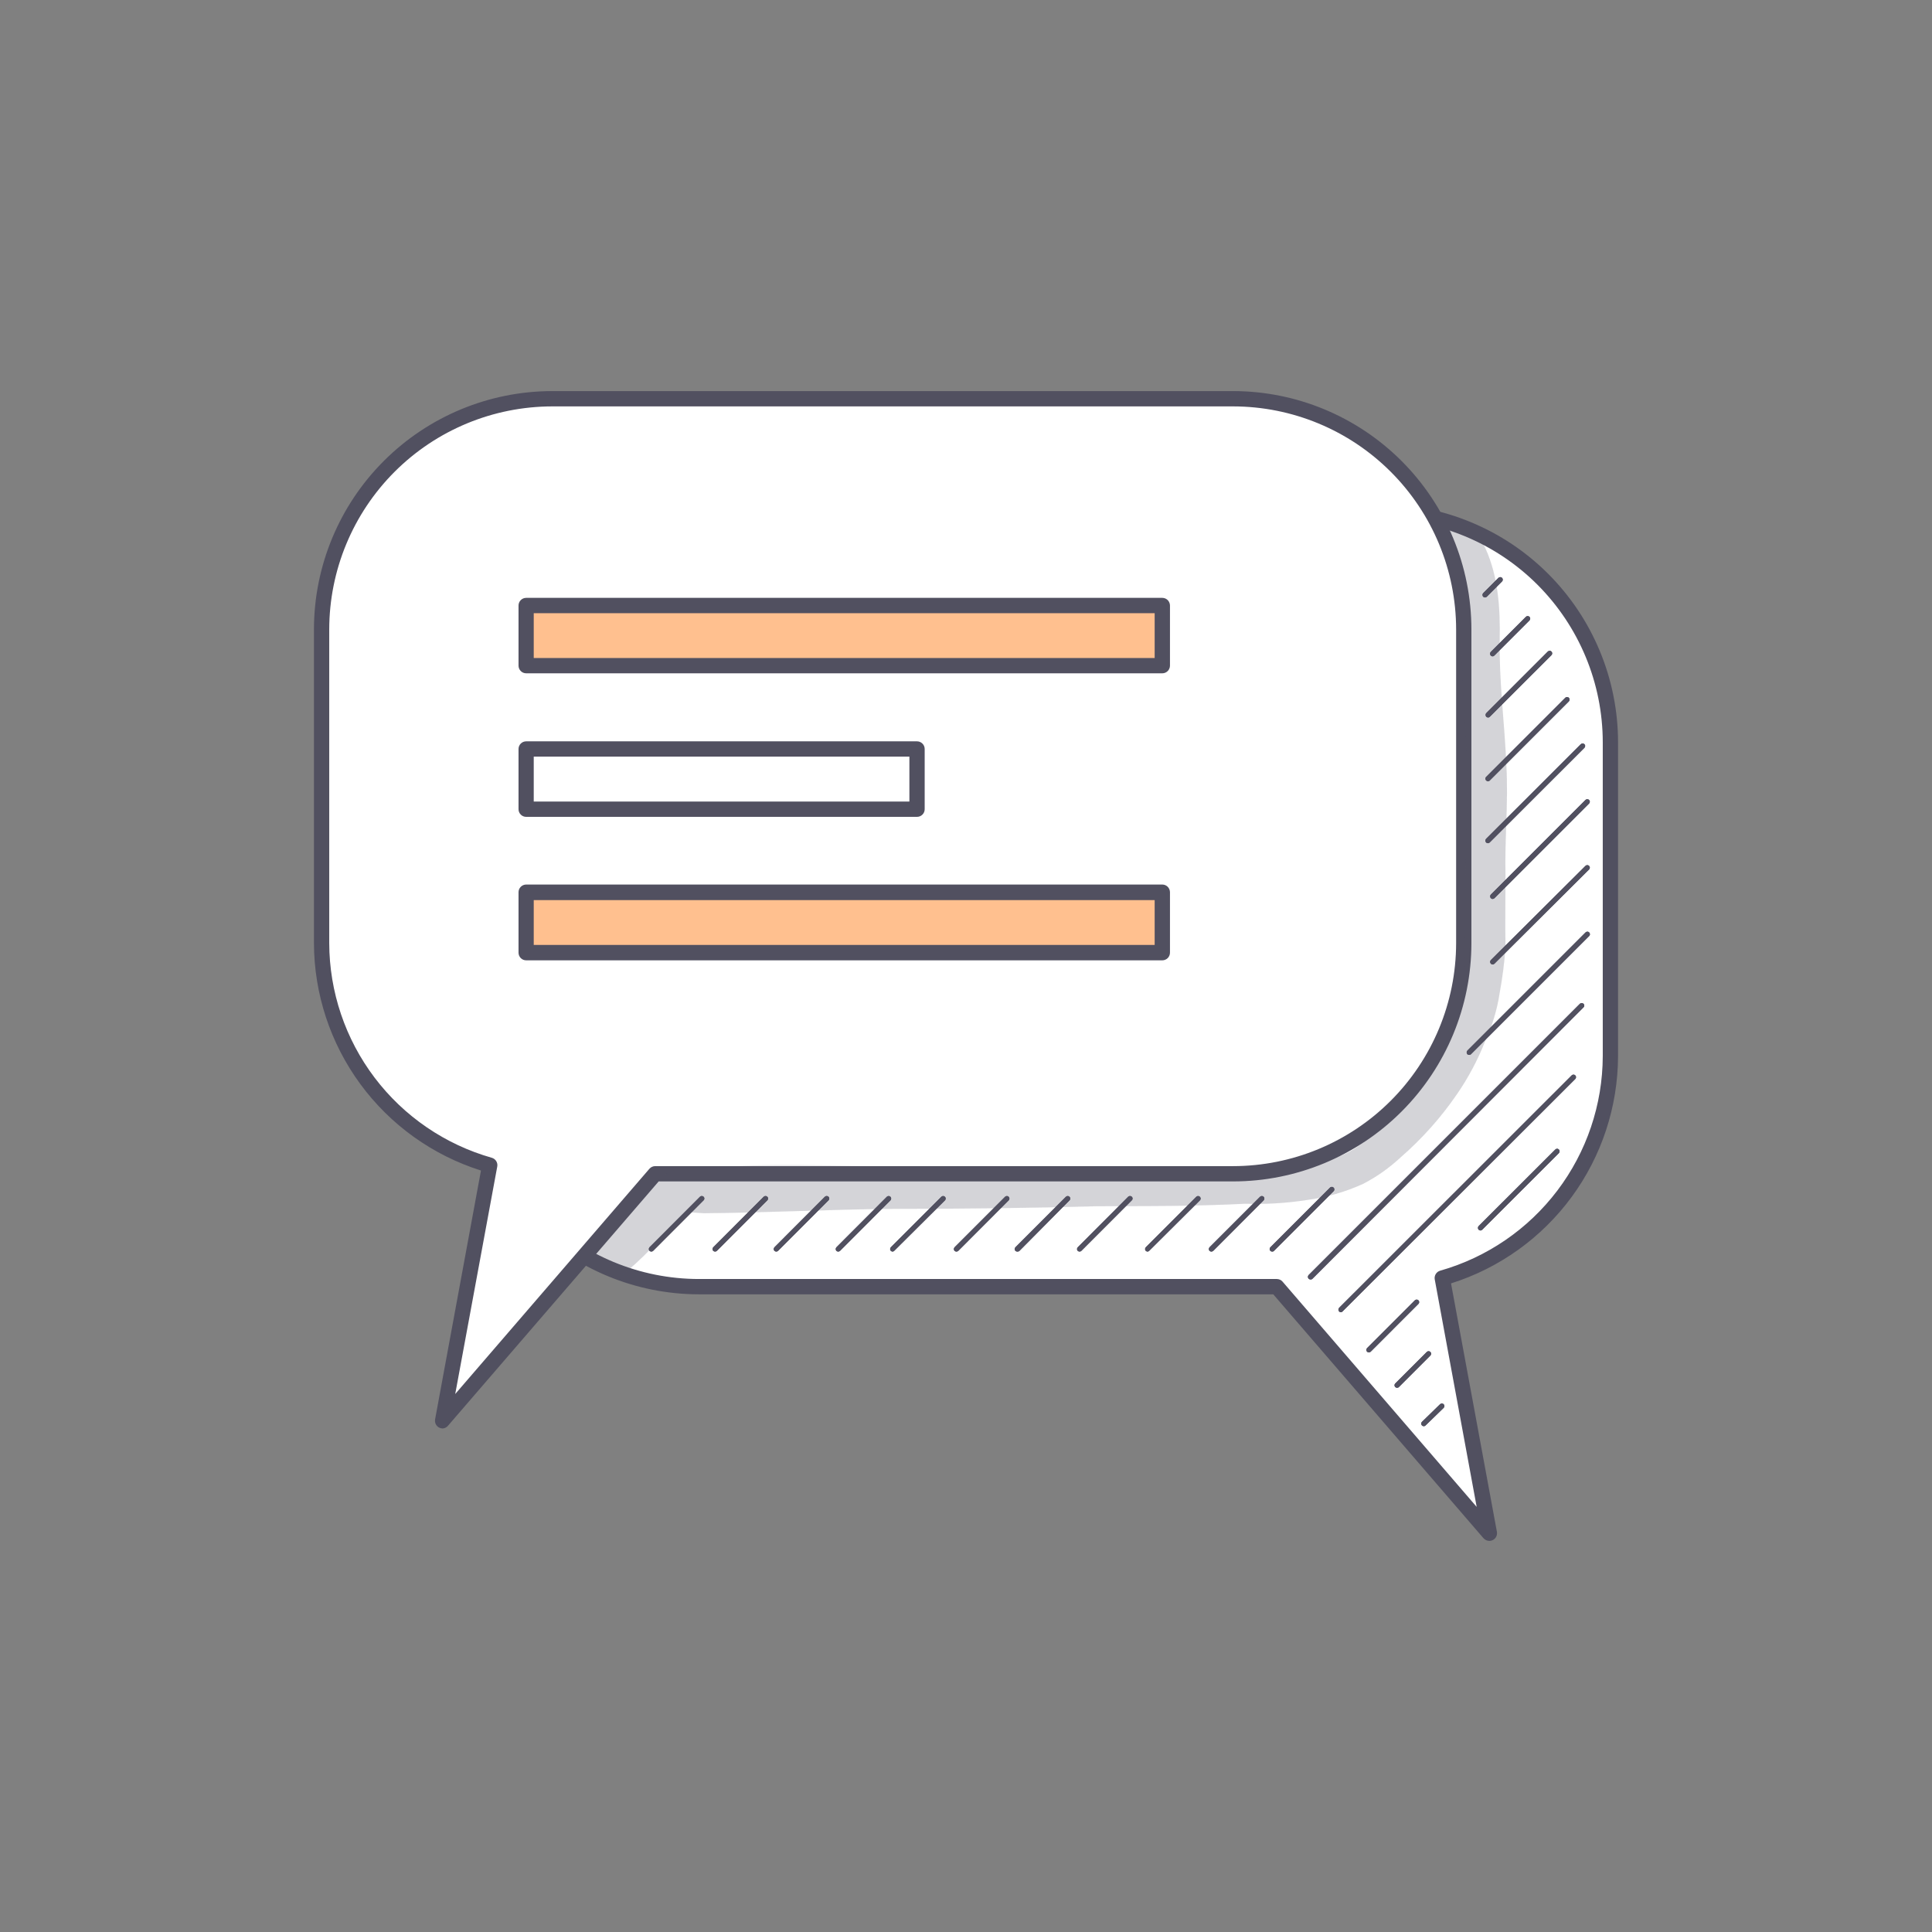
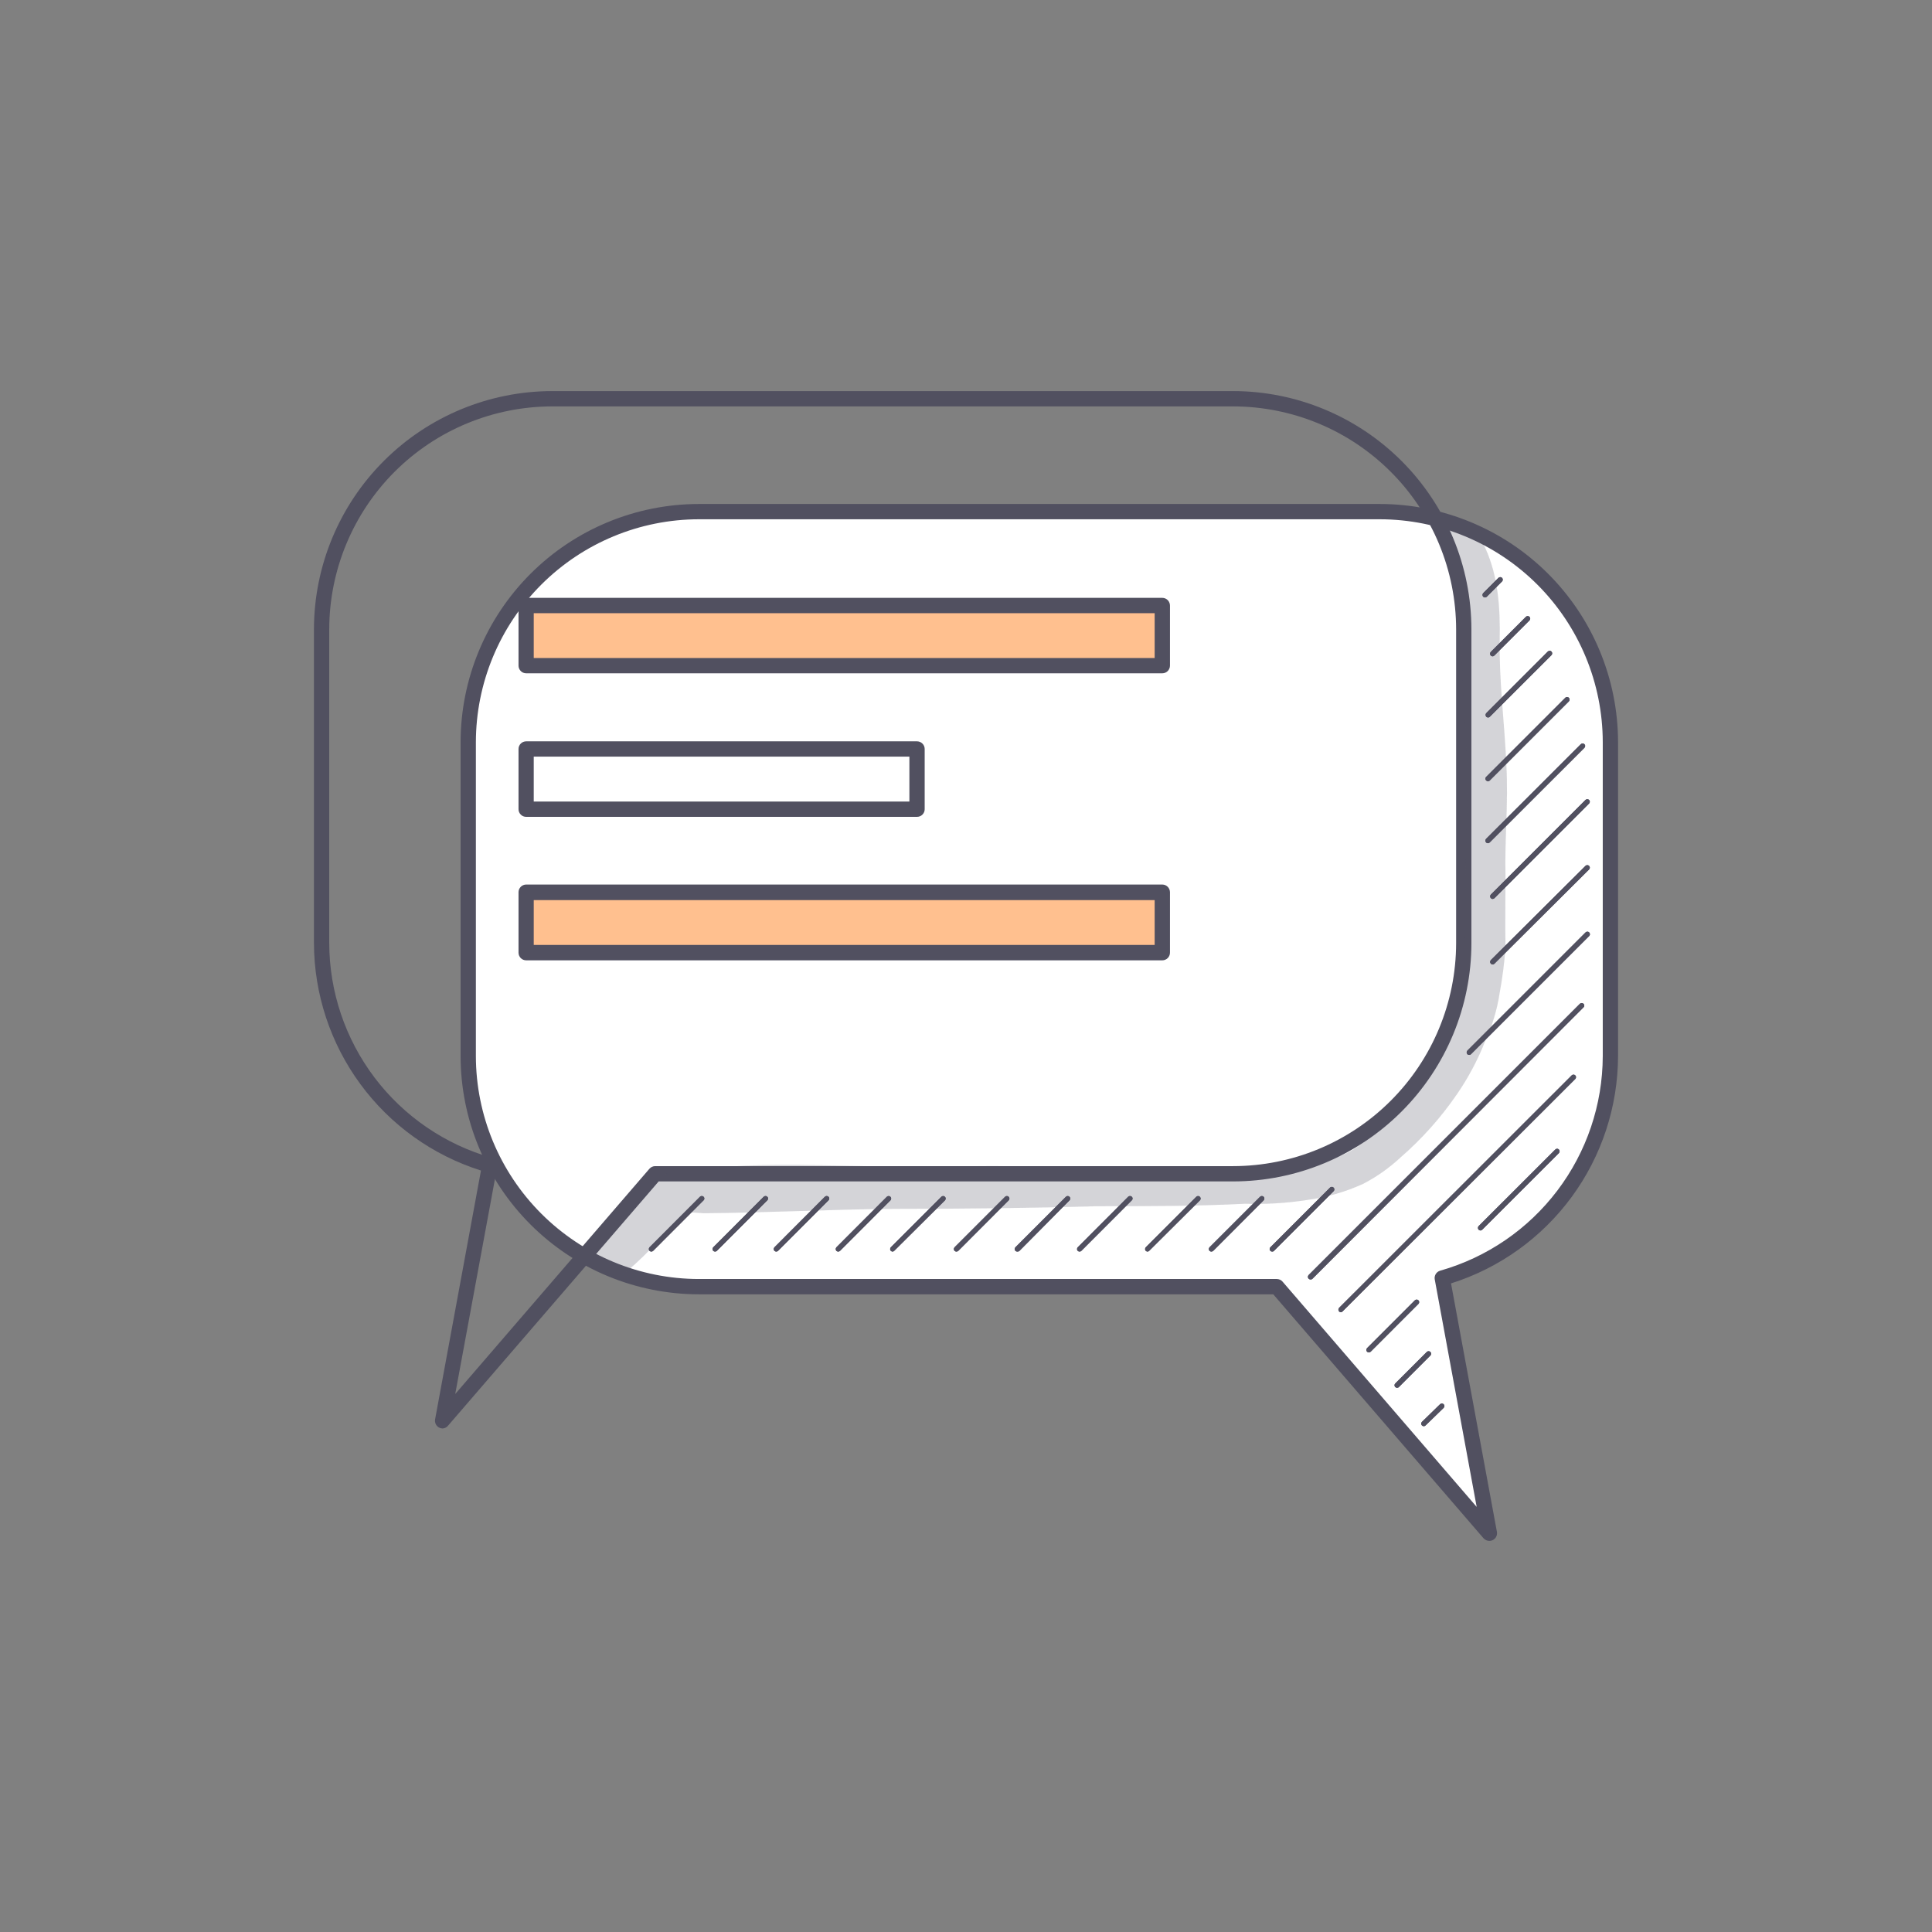
<svg xmlns="http://www.w3.org/2000/svg" width="80" height="80" viewBox="0 0 80 80" fill="none">
  <rect x="0" y="0" width="80" height="80" fill="#808080" stroke="none" />
  <g clip-path="url(#clip0_854_15186)">
    <path d="M28.937 21.185H57.135C59.667 21.186 62.095 22.192 63.886 23.983C65.676 25.773 66.682 28.201 66.683 30.733V43.729C66.683 45.81 66.003 47.835 64.746 49.494C63.49 51.153 61.726 52.356 59.723 52.921L61.671 63.478L52.868 53.285H28.937C27.683 53.285 26.44 53.038 25.281 52.558C24.122 52.077 23.07 51.373 22.183 50.486C21.296 49.598 20.593 48.545 20.113 47.386C19.634 46.226 19.388 44.984 19.389 43.729V30.733C19.389 28.201 20.395 25.772 22.185 23.982C23.976 22.191 26.405 21.185 28.937 21.185Z" fill="white" />
    <path d="M61.671 63.806C61.625 63.805 61.581 63.795 61.539 63.776C61.498 63.757 61.461 63.73 61.43 63.697L52.723 53.595H28.937C26.322 53.592 23.814 52.552 21.965 50.702C20.115 48.853 19.075 46.345 19.072 43.73V30.734C19.075 28.118 20.115 25.611 21.965 23.761C23.814 21.912 26.322 20.872 28.937 20.869H57.135C59.75 20.872 62.258 21.912 64.107 23.761C65.957 25.611 66.997 28.118 67 30.734V43.73C66.994 45.829 66.321 47.873 65.078 49.565C63.835 51.257 62.086 52.51 60.084 53.143L61.984 63.431C61.996 63.499 61.986 63.57 61.954 63.632C61.923 63.693 61.872 63.743 61.809 63.773C61.766 63.795 61.719 63.806 61.671 63.806ZM28.937 21.502C26.49 21.505 24.143 22.479 22.413 24.209C20.682 25.94 19.708 28.286 19.705 30.734V43.73C19.708 46.177 20.682 48.524 22.413 50.254C24.143 51.985 26.49 52.959 28.937 52.961H52.868C52.914 52.961 52.959 52.971 53.001 52.989C53.042 53.008 53.079 53.036 53.109 53.071L61.146 62.397L59.41 52.98C59.395 52.902 59.41 52.821 59.452 52.754C59.494 52.686 59.559 52.637 59.636 52.616C61.57 52.066 63.273 50.901 64.487 49.298C65.701 47.695 66.361 45.741 66.367 43.73V30.734C66.364 28.286 65.39 25.94 63.66 24.209C61.929 22.479 59.582 21.505 57.135 21.502H28.937Z" fill="#515060" />
    <path d="M26.971 51.825C26.943 51.825 26.916 51.815 26.895 51.796C26.876 51.776 26.866 51.749 26.866 51.722C26.866 51.694 26.876 51.667 26.895 51.647L28.985 49.554C29.005 49.535 29.031 49.524 29.059 49.524C29.087 49.524 29.113 49.535 29.134 49.554C29.144 49.563 29.152 49.575 29.158 49.588C29.163 49.601 29.166 49.614 29.166 49.629C29.166 49.642 29.163 49.656 29.158 49.669C29.152 49.682 29.144 49.694 29.134 49.703L27.044 51.796C27.024 51.815 26.998 51.825 26.971 51.825Z" fill="#515060" />
    <path d="M29.611 51.825C29.582 51.825 29.555 51.815 29.534 51.796C29.515 51.776 29.505 51.749 29.505 51.722C29.505 51.694 29.515 51.667 29.534 51.647L31.624 49.554C31.644 49.535 31.671 49.524 31.698 49.524C31.726 49.524 31.753 49.535 31.773 49.554C31.783 49.563 31.791 49.575 31.797 49.588C31.802 49.601 31.805 49.614 31.805 49.629C31.805 49.642 31.802 49.656 31.797 49.669C31.791 49.682 31.783 49.694 31.773 49.703L29.683 51.796C29.663 51.815 29.638 51.825 29.611 51.825Z" fill="#515060" />
    <path d="M32.144 51.825C32.116 51.825 32.089 51.815 32.068 51.796C32.049 51.776 32.038 51.749 32.038 51.722C32.038 51.694 32.049 51.667 32.068 51.647L34.157 49.554C34.178 49.535 34.204 49.524 34.232 49.524C34.26 49.524 34.286 49.535 34.307 49.554C34.317 49.563 34.325 49.575 34.331 49.588C34.336 49.601 34.339 49.614 34.339 49.629C34.339 49.642 34.336 49.656 34.331 49.669C34.325 49.682 34.317 49.694 34.307 49.703L32.217 51.796C32.197 51.815 32.171 51.825 32.144 51.825Z" fill="#515060" />
    <path d="M34.707 51.826C34.68 51.825 34.654 51.814 34.634 51.796C34.615 51.776 34.605 51.749 34.605 51.722C34.605 51.694 34.615 51.667 34.634 51.647L36.724 49.554C36.744 49.535 36.77 49.525 36.798 49.525C36.825 49.525 36.852 49.536 36.871 49.556C36.891 49.575 36.902 49.602 36.902 49.629C36.902 49.657 36.892 49.683 36.873 49.703L34.783 51.796C34.762 51.815 34.735 51.825 34.707 51.826Z" fill="#515060" />
    <path d="M36.964 51.826C36.936 51.825 36.909 51.815 36.888 51.796C36.869 51.776 36.858 51.749 36.858 51.722C36.858 51.694 36.869 51.667 36.888 51.647L38.981 49.554C39.001 49.535 39.027 49.525 39.055 49.525C39.082 49.525 39.109 49.536 39.128 49.556C39.148 49.575 39.159 49.602 39.159 49.629C39.16 49.657 39.149 49.683 39.13 49.703L37.026 51.796C37.008 51.812 36.987 51.822 36.964 51.826Z" fill="#515060" />
    <path d="M39.603 51.826C39.575 51.825 39.548 51.815 39.527 51.796C39.508 51.776 39.497 51.749 39.497 51.722C39.497 51.694 39.508 51.667 39.527 51.647L41.62 49.554C41.64 49.535 41.666 49.525 41.694 49.525C41.722 49.525 41.748 49.536 41.767 49.556C41.787 49.575 41.798 49.602 41.798 49.629C41.799 49.657 41.788 49.683 41.769 49.703L39.68 51.796C39.658 51.815 39.631 51.825 39.603 51.826Z" fill="#515060" />
    <path d="M42.122 51.826C42.094 51.825 42.067 51.815 42.046 51.796C42.027 51.776 42.016 51.749 42.016 51.722C42.016 51.694 42.027 51.667 42.046 51.647L44.139 49.554C44.159 49.535 44.185 49.525 44.213 49.525C44.241 49.525 44.267 49.536 44.286 49.556C44.306 49.575 44.317 49.602 44.317 49.629C44.318 49.657 44.307 49.683 44.288 49.703L42.213 51.796C42.201 51.807 42.186 51.815 42.171 51.82C42.155 51.825 42.139 51.827 42.122 51.826Z" fill="#515060" />
    <path d="M44.703 51.825C44.675 51.825 44.648 51.815 44.627 51.796C44.608 51.776 44.597 51.749 44.597 51.722C44.597 51.694 44.608 51.667 44.627 51.647L46.716 49.554C46.737 49.535 46.763 49.524 46.791 49.524C46.819 49.524 46.845 49.535 46.866 49.554C46.876 49.563 46.884 49.575 46.89 49.588C46.895 49.601 46.898 49.614 46.898 49.629C46.898 49.642 46.895 49.656 46.89 49.669C46.884 49.682 46.876 49.694 46.866 49.703L44.776 51.796C44.756 51.815 44.73 51.825 44.703 51.825Z" fill="#515060" />
    <path d="M47.521 51.826C47.493 51.825 47.466 51.815 47.444 51.796C47.425 51.776 47.415 51.749 47.415 51.722C47.415 51.694 47.425 51.667 47.444 51.647L49.537 49.554C49.557 49.535 49.584 49.525 49.611 49.525C49.639 49.525 49.665 49.536 49.685 49.556C49.704 49.575 49.715 49.602 49.716 49.629C49.716 49.657 49.706 49.683 49.687 49.703L47.583 51.796C47.565 51.812 47.544 51.822 47.521 51.826Z" fill="#515060" />
    <path d="M50.16 51.826C50.132 51.825 50.105 51.815 50.084 51.796C50.065 51.776 50.054 51.749 50.054 51.722C50.054 51.694 50.065 51.667 50.084 51.647L52.177 49.554C52.197 49.535 52.223 49.525 52.251 49.525C52.279 49.525 52.305 49.536 52.324 49.556C52.344 49.575 52.355 49.602 52.355 49.629C52.355 49.657 52.345 49.683 52.326 49.703L50.237 51.796C50.215 51.815 50.188 51.825 50.16 51.826Z" fill="#515060" />
    <path d="M52.679 51.825C52.665 51.826 52.651 51.824 52.638 51.819C52.625 51.814 52.613 51.806 52.603 51.796C52.584 51.776 52.573 51.749 52.573 51.722C52.573 51.694 52.584 51.667 52.603 51.647L55.067 49.183C55.076 49.172 55.087 49.163 55.1 49.157C55.112 49.151 55.126 49.147 55.14 49.146C55.153 49.145 55.167 49.147 55.181 49.151C55.194 49.156 55.206 49.163 55.216 49.172C55.227 49.181 55.236 49.192 55.242 49.204C55.248 49.217 55.252 49.23 55.253 49.244C55.254 49.258 55.252 49.272 55.248 49.285C55.243 49.298 55.236 49.31 55.227 49.321L52.763 51.785C52.753 51.798 52.741 51.809 52.726 51.816C52.711 51.823 52.695 51.826 52.679 51.825Z" fill="#515060" />
    <path d="M60.837 43.682C60.809 43.682 60.782 43.672 60.76 43.653C60.742 43.633 60.731 43.606 60.731 43.578C60.731 43.551 60.742 43.524 60.76 43.504L65.653 38.611C65.663 38.601 65.674 38.593 65.687 38.587C65.7 38.582 65.714 38.579 65.728 38.579C65.742 38.578 65.756 38.581 65.769 38.586C65.782 38.592 65.794 38.6 65.804 38.609C65.814 38.62 65.822 38.631 65.827 38.644C65.832 38.657 65.835 38.671 65.835 38.685C65.835 38.7 65.832 38.714 65.826 38.726C65.821 38.739 65.812 38.751 65.802 38.761L60.91 43.653C60.89 43.672 60.864 43.682 60.837 43.682Z" fill="#515060" />
    <path d="M61.809 39.936C61.795 39.936 61.781 39.933 61.767 39.928C61.754 39.922 61.742 39.914 61.733 39.904C61.714 39.883 61.703 39.857 61.703 39.829C61.703 39.801 61.714 39.775 61.733 39.754L65.653 35.852C65.673 35.833 65.7 35.822 65.727 35.823C65.755 35.823 65.781 35.834 65.801 35.854C65.82 35.873 65.831 35.9 65.832 35.927C65.832 35.955 65.821 35.981 65.802 36.001L61.882 39.904C61.873 39.914 61.861 39.922 61.849 39.927C61.836 39.933 61.823 39.936 61.809 39.936Z" fill="#515060" />
    <path d="M61.809 37.224C61.795 37.224 61.781 37.222 61.767 37.216C61.754 37.21 61.742 37.202 61.733 37.192C61.714 37.172 61.703 37.145 61.703 37.117C61.703 37.089 61.714 37.063 61.733 37.042L65.653 33.122C65.673 33.103 65.7 33.092 65.727 33.093C65.755 33.093 65.781 33.104 65.801 33.124C65.82 33.143 65.831 33.169 65.832 33.197C65.832 33.225 65.821 33.251 65.802 33.271L61.882 37.192C61.873 37.202 61.861 37.21 61.849 37.215C61.836 37.221 61.823 37.224 61.809 37.224Z" fill="#515060" />
    <path d="M61.612 34.916C61.598 34.916 61.584 34.913 61.571 34.908C61.557 34.902 61.546 34.894 61.536 34.884C61.517 34.863 61.506 34.837 61.506 34.809C61.506 34.781 61.517 34.755 61.536 34.734L65.456 30.817C65.466 30.807 65.478 30.799 65.491 30.794C65.504 30.788 65.517 30.785 65.532 30.785C65.546 30.785 65.56 30.787 65.573 30.793C65.586 30.798 65.597 30.806 65.608 30.816C65.618 30.826 65.625 30.837 65.631 30.85C65.636 30.863 65.639 30.877 65.638 30.892C65.638 30.906 65.635 30.919 65.63 30.932C65.624 30.945 65.616 30.957 65.606 30.967L61.685 34.884C61.676 34.894 61.665 34.902 61.652 34.908C61.64 34.913 61.626 34.916 61.612 34.916Z" fill="#515060" />
    <path d="M61.612 32.35C61.599 32.35 61.585 32.347 61.572 32.341C61.56 32.335 61.549 32.327 61.54 32.317C61.529 32.307 61.521 32.296 61.516 32.283C61.51 32.27 61.507 32.256 61.507 32.242C61.507 32.228 61.51 32.215 61.516 32.202C61.521 32.189 61.529 32.177 61.54 32.168L64.816 28.891C64.836 28.872 64.862 28.862 64.89 28.862C64.918 28.863 64.944 28.874 64.963 28.893C64.983 28.913 64.994 28.939 64.994 28.967C64.995 28.994 64.984 29.021 64.965 29.041L61.689 32.317C61.679 32.327 61.667 32.336 61.654 32.341C61.641 32.347 61.627 32.35 61.612 32.35Z" fill="#515060" />
    <path d="M61.62 29.711C61.605 29.711 61.591 29.708 61.578 29.702C61.565 29.697 61.553 29.688 61.543 29.678C61.524 29.658 61.514 29.631 61.514 29.603C61.514 29.576 61.524 29.549 61.543 29.529L64.091 26.98C64.101 26.97 64.113 26.962 64.126 26.956C64.138 26.951 64.152 26.948 64.166 26.948C64.181 26.948 64.195 26.95 64.208 26.956C64.221 26.961 64.233 26.969 64.242 26.979C64.252 26.989 64.26 27 64.266 27.014C64.271 27.027 64.273 27.041 64.273 27.055C64.273 27.069 64.27 27.083 64.265 27.096C64.259 27.108 64.251 27.12 64.241 27.13L61.692 29.678C61.683 29.688 61.672 29.696 61.66 29.702C61.647 29.708 61.633 29.711 61.62 29.711Z" fill="#515060" />
    <path d="M61.805 27.177C61.791 27.177 61.777 27.174 61.764 27.169C61.751 27.163 61.739 27.155 61.729 27.144C61.71 27.124 61.7 27.097 61.7 27.07C61.7 27.042 61.71 27.015 61.729 26.995L63.185 25.539C63.205 25.52 63.232 25.509 63.259 25.51C63.287 25.51 63.313 25.521 63.333 25.541C63.352 25.56 63.363 25.587 63.363 25.614C63.364 25.642 63.353 25.668 63.334 25.688L61.878 27.144C61.869 27.154 61.858 27.162 61.845 27.168C61.833 27.174 61.819 27.177 61.805 27.177Z" fill="#515060" />
    <path d="M61.489 24.738C61.475 24.738 61.462 24.736 61.449 24.731C61.437 24.726 61.425 24.718 61.416 24.709C61.397 24.689 61.386 24.662 61.386 24.634C61.386 24.606 61.397 24.58 61.416 24.559L62.049 23.926C62.069 23.907 62.096 23.897 62.123 23.897C62.151 23.897 62.177 23.908 62.197 23.928C62.216 23.947 62.227 23.974 62.227 24.001C62.228 24.029 62.217 24.055 62.198 24.075L61.565 24.709C61.555 24.719 61.543 24.726 61.53 24.731C61.517 24.736 61.503 24.739 61.489 24.738Z" fill="#515060" />
    <path d="M54.263 52.98C54.248 52.98 54.234 52.977 54.221 52.971C54.208 52.965 54.196 52.957 54.186 52.947C54.167 52.927 54.157 52.9 54.157 52.872C54.157 52.844 54.167 52.818 54.186 52.798L65.42 41.564C65.44 41.545 65.467 41.534 65.495 41.534C65.522 41.534 65.549 41.545 65.569 41.564C65.58 41.573 65.588 41.585 65.593 41.598C65.599 41.61 65.602 41.624 65.602 41.638C65.602 41.652 65.599 41.666 65.593 41.679C65.588 41.692 65.58 41.703 65.569 41.713L54.336 52.961C54.315 52.977 54.288 52.983 54.263 52.98Z" fill="#515060" />
    <path d="M55.526 54.337C55.511 54.337 55.497 54.334 55.484 54.329C55.471 54.323 55.459 54.315 55.449 54.304C55.431 54.284 55.42 54.258 55.42 54.23C55.42 54.202 55.431 54.175 55.449 54.155L65.082 44.527C65.102 44.508 65.128 44.497 65.156 44.498C65.183 44.498 65.21 44.509 65.229 44.529C65.249 44.548 65.26 44.574 65.26 44.602C65.26 44.629 65.25 44.656 65.231 44.676L55.591 54.304C55.575 54.323 55.551 54.335 55.526 54.337Z" fill="#515060" />
    <path d="M61.303 50.952C61.289 50.952 61.275 50.949 61.261 50.943C61.248 50.937 61.236 50.929 61.227 50.919C61.208 50.899 61.197 50.872 61.197 50.844C61.197 50.816 61.208 50.79 61.227 50.77L64.401 47.599C64.41 47.589 64.422 47.581 64.435 47.575C64.448 47.569 64.461 47.566 64.475 47.566C64.49 47.566 64.503 47.569 64.516 47.575C64.529 47.581 64.54 47.589 64.55 47.599C64.569 47.619 64.58 47.646 64.58 47.673C64.58 47.701 64.569 47.728 64.55 47.748L61.376 50.919C61.367 50.929 61.355 50.937 61.343 50.943C61.33 50.949 61.317 50.952 61.303 50.952Z" fill="#515060" />
    <path d="M56.683 56.001C56.655 56.001 56.628 55.99 56.607 55.972C56.588 55.951 56.577 55.925 56.577 55.897C56.577 55.869 56.588 55.843 56.607 55.822L58.587 53.842C58.607 53.823 58.634 53.813 58.661 53.813C58.689 53.813 58.715 53.824 58.735 53.844C58.754 53.863 58.765 53.89 58.766 53.917C58.766 53.945 58.755 53.971 58.736 53.991L56.756 55.972C56.736 55.99 56.71 56 56.683 56.001Z" fill="#515060" />
    <path d="M57.848 57.464C57.835 57.465 57.821 57.462 57.809 57.457C57.796 57.452 57.785 57.445 57.775 57.435C57.765 57.425 57.757 57.414 57.751 57.401C57.746 57.388 57.743 57.374 57.743 57.36C57.743 57.346 57.746 57.333 57.751 57.32C57.757 57.307 57.765 57.295 57.775 57.286L59.082 55.979C59.102 55.96 59.129 55.949 59.156 55.95C59.184 55.95 59.21 55.961 59.23 55.981C59.249 56 59.26 56.026 59.261 56.054C59.261 56.081 59.251 56.108 59.231 56.128L57.925 57.435C57.915 57.445 57.903 57.453 57.889 57.458C57.876 57.462 57.862 57.465 57.848 57.464Z" fill="#515060" />
    <path d="M58.955 59.055C58.934 59.055 58.914 59.049 58.897 59.038C58.88 59.026 58.866 59.01 58.858 58.991C58.85 58.972 58.847 58.951 58.851 58.931C58.855 58.91 58.864 58.892 58.879 58.877L59.628 58.148C59.638 58.138 59.65 58.13 59.663 58.124C59.676 58.119 59.69 58.116 59.703 58.116C59.718 58.116 59.732 58.118 59.745 58.123C59.758 58.129 59.77 58.137 59.779 58.147C59.789 58.157 59.797 58.168 59.803 58.181C59.808 58.194 59.811 58.209 59.81 58.223C59.81 58.237 59.807 58.251 59.802 58.264C59.796 58.276 59.788 58.288 59.778 58.298L59.028 59.026C59.018 59.036 59.007 59.043 58.995 59.048C58.982 59.053 58.968 59.056 58.955 59.055Z" fill="#515060" />
    <g opacity="0.13">
      <path d="M62.377 31.727C62.308 29.973 62.067 28.226 62.1 26.467C62.122 25.193 62.042 23.875 61.507 22.703C61.241 22.183 61.07 21.724 60.462 21.786C60.32 21.804 60.187 21.863 60.079 21.957C59.971 22.05 59.893 22.173 59.854 22.31C59.823 22.441 59.823 22.576 59.854 22.707C59.867 22.763 59.889 22.817 59.92 22.867C59.982 23.02 60.052 23.169 60.131 23.315C60.286 23.715 60.394 24.131 60.455 24.556C60.575 25.503 60.506 26.456 60.535 27.41C60.578 28.651 60.673 29.889 60.731 31.131C60.804 33.293 60.669 35.459 60.673 37.621C60.673 38.873 60.673 40.577 60.502 41.185L60.458 41.367L60.426 41.462C60.302 41.883 60.156 42.297 59.989 42.703C59.334 44.407 56.978 47.406 55.413 47.89C53.848 48.374 53.105 48.422 51.409 48.349C49.952 48.349 48.496 48.313 47.015 48.313C45.533 48.313 44.004 48.367 42.501 48.313C40.746 48.229 38.988 48.353 37.23 48.313C34.47 48.276 31.627 48.131 29.585 48.367C28.544 48.451 28.384 48.236 27.699 48.524C26.607 49.336 25.806 50.489 24.722 51.323C24.562 51.494 24.475 51.72 24.479 51.954C24.483 52.188 24.577 52.411 24.742 52.577C24.907 52.742 25.13 52.837 25.364 52.842C25.598 52.846 25.824 52.76 25.996 52.601C26.778 51.975 27.881 50.693 28.416 50.184C28.66 50.209 28.904 50.22 29.145 50.238C31.791 50.217 34.434 50.075 37.08 50.056C39.876 50.056 42.668 50.024 45.453 49.947C47.488 49.947 49.523 49.947 51.558 49.845C52.41 49.872 53.263 49.821 54.106 49.692C54.916 49.584 55.706 49.357 56.45 49.019C57.012 48.726 57.531 48.359 57.994 47.927C58.878 47.159 59.661 46.282 60.324 45.317C60.794 44.636 61.185 43.903 61.489 43.133C61.786 42.496 61.991 41.821 62.096 41.127C62.212 40.499 62.294 39.866 62.34 39.23C62.319 38.247 62.34 37.261 62.34 36.274C62.3 34.76 62.461 33.235 62.377 31.727Z" fill="#515060" />
    </g>
-     <path d="M51.063 16.511H22.865C20.333 16.511 17.904 17.517 16.113 19.308C14.323 21.099 13.317 23.527 13.317 26.06V39.056C13.317 41.137 13.998 43.162 15.255 44.821C16.512 46.48 18.277 47.683 20.28 48.247L18.329 58.804L27.128 48.593H51.063C53.593 48.593 56.02 47.589 57.811 45.8C59.601 44.012 60.608 41.586 60.611 39.056V26.06C60.611 23.527 59.605 21.099 57.815 19.308C56.024 17.517 53.595 16.511 51.063 16.511Z" fill="white" />
    <path d="M18.326 59.15C18.279 59.149 18.233 59.138 18.191 59.117C18.128 59.087 18.077 59.037 18.046 58.975C18.014 58.913 18.004 58.843 18.016 58.775L19.916 48.469C17.914 47.836 16.165 46.583 14.922 44.891C13.679 43.199 13.006 41.155 13 39.055L13 26.059C13.003 23.444 14.043 20.936 15.893 19.087C17.742 17.238 20.25 16.197 22.865 16.194H51.063C53.678 16.197 56.186 17.238 58.035 19.087C59.885 20.936 60.925 23.444 60.928 26.059V39.055C60.925 41.671 59.885 44.178 58.035 46.028C56.186 47.877 53.678 48.918 51.063 48.92H27.274L18.566 59.019C18.538 59.057 18.503 59.089 18.461 59.112C18.419 59.135 18.373 59.148 18.326 59.15ZM22.865 16.828C20.418 16.831 18.071 17.804 16.34 19.535C14.61 21.265 13.636 23.612 13.633 26.059V39.055C13.638 41.066 14.298 43.021 15.512 44.624C16.727 46.228 18.43 47.392 20.364 47.941C20.441 47.963 20.506 48.012 20.548 48.079C20.59 48.147 20.605 48.227 20.59 48.305L18.85 57.723L26.891 48.396C26.921 48.362 26.957 48.334 26.998 48.316C27.038 48.297 27.083 48.287 27.128 48.287H51.063C53.51 48.284 55.857 47.311 57.587 45.58C59.318 43.849 60.292 41.503 60.295 39.055V26.059C60.292 23.612 59.318 21.265 57.587 19.535C55.857 17.804 53.51 16.831 51.063 16.828H22.865Z" fill="#515060" />
    <path d="M26.971 51.825C26.943 51.825 26.916 51.815 26.895 51.796C26.876 51.776 26.866 51.749 26.866 51.722C26.866 51.694 26.876 51.667 26.895 51.647L28.985 49.554C29.005 49.535 29.031 49.524 29.059 49.524C29.087 49.524 29.113 49.535 29.134 49.554C29.144 49.563 29.152 49.575 29.158 49.588C29.163 49.601 29.166 49.614 29.166 49.629C29.166 49.642 29.163 49.656 29.158 49.669C29.152 49.682 29.144 49.694 29.134 49.703L27.044 51.796C27.024 51.815 26.998 51.825 26.971 51.825Z" fill="#515060" />
    <path d="M29.611 51.825C29.582 51.825 29.555 51.815 29.534 51.796C29.515 51.776 29.505 51.749 29.505 51.722C29.505 51.694 29.515 51.667 29.534 51.647L31.624 49.554C31.644 49.535 31.671 49.524 31.698 49.524C31.726 49.524 31.753 49.535 31.773 49.554C31.783 49.563 31.791 49.575 31.797 49.588C31.802 49.601 31.805 49.614 31.805 49.629C31.805 49.642 31.802 49.656 31.797 49.669C31.791 49.682 31.783 49.694 31.773 49.703L29.683 51.796C29.663 51.815 29.638 51.825 29.611 51.825Z" fill="#515060" />
    <path d="M32.144 51.825C32.116 51.825 32.089 51.815 32.068 51.796C32.049 51.776 32.038 51.749 32.038 51.722C32.038 51.694 32.049 51.667 32.068 51.647L34.157 49.554C34.178 49.535 34.204 49.524 34.232 49.524C34.26 49.524 34.286 49.535 34.307 49.554C34.317 49.563 34.325 49.575 34.331 49.588C34.336 49.601 34.339 49.614 34.339 49.629C34.339 49.642 34.336 49.656 34.331 49.669C34.325 49.682 34.317 49.694 34.307 49.703L32.217 51.796C32.197 51.815 32.171 51.825 32.144 51.825Z" fill="#515060" />
    <path d="M34.707 51.826C34.68 51.825 34.654 51.814 34.634 51.796C34.615 51.776 34.605 51.749 34.605 51.722C34.605 51.694 34.615 51.667 34.634 51.647L36.724 49.554C36.744 49.535 36.77 49.525 36.798 49.525C36.825 49.525 36.852 49.536 36.871 49.556C36.891 49.575 36.902 49.602 36.902 49.629C36.902 49.657 36.892 49.683 36.873 49.703L34.783 51.796C34.762 51.815 34.735 51.825 34.707 51.826Z" fill="#515060" />
    <path d="M36.964 51.826C36.936 51.825 36.909 51.815 36.888 51.796C36.869 51.776 36.858 51.749 36.858 51.722C36.858 51.694 36.869 51.667 36.888 51.647L38.981 49.554C39.001 49.535 39.027 49.525 39.055 49.525C39.082 49.525 39.109 49.536 39.128 49.556C39.148 49.575 39.159 49.602 39.159 49.629C39.16 49.657 39.149 49.683 39.13 49.703L37.026 51.796C37.008 51.812 36.987 51.822 36.964 51.826Z" fill="#515060" />
    <path d="M39.603 51.826C39.575 51.825 39.548 51.815 39.527 51.796C39.508 51.776 39.497 51.749 39.497 51.722C39.497 51.694 39.508 51.667 39.527 51.647L41.62 49.554C41.64 49.535 41.666 49.525 41.694 49.525C41.722 49.525 41.748 49.536 41.767 49.556C41.787 49.575 41.798 49.602 41.798 49.629C41.799 49.657 41.788 49.683 41.769 49.703L39.68 51.796C39.658 51.815 39.631 51.825 39.603 51.826Z" fill="#515060" />
    <path d="M42.122 51.826C42.094 51.825 42.067 51.815 42.046 51.796C42.027 51.776 42.016 51.749 42.016 51.722C42.016 51.694 42.027 51.667 42.046 51.647L44.139 49.554C44.159 49.535 44.185 49.525 44.213 49.525C44.241 49.525 44.267 49.536 44.286 49.556C44.306 49.575 44.317 49.602 44.317 49.629C44.318 49.657 44.307 49.683 44.288 49.703L42.213 51.796C42.201 51.807 42.186 51.815 42.171 51.82C42.155 51.825 42.139 51.827 42.122 51.826Z" fill="#515060" />
    <path d="M44.703 51.825C44.675 51.825 44.648 51.815 44.627 51.796C44.608 51.776 44.597 51.749 44.597 51.722C44.597 51.694 44.608 51.667 44.627 51.647L46.716 49.554C46.737 49.535 46.763 49.524 46.791 49.524C46.819 49.524 46.845 49.535 46.866 49.554C46.876 49.563 46.884 49.575 46.89 49.588C46.895 49.601 46.898 49.614 46.898 49.629C46.898 49.642 46.895 49.656 46.89 49.669C46.884 49.682 46.876 49.694 46.866 49.703L44.776 51.796C44.756 51.815 44.73 51.825 44.703 51.825Z" fill="#515060" />
    <path d="M47.521 51.826C47.493 51.825 47.466 51.815 47.444 51.796C47.425 51.776 47.415 51.749 47.415 51.722C47.415 51.694 47.425 51.667 47.444 51.647L49.537 49.554C49.557 49.535 49.584 49.525 49.611 49.525C49.639 49.525 49.665 49.536 49.685 49.556C49.704 49.575 49.715 49.602 49.716 49.629C49.716 49.657 49.706 49.683 49.687 49.703L47.583 51.796C47.565 51.812 47.544 51.822 47.521 51.826Z" fill="#515060" />
    <path d="M50.16 51.826C50.132 51.825 50.105 51.815 50.084 51.796C50.065 51.776 50.054 51.749 50.054 51.722C50.054 51.694 50.065 51.667 50.084 51.647L52.177 49.554C52.197 49.535 52.223 49.525 52.251 49.525C52.279 49.525 52.305 49.536 52.324 49.556C52.344 49.575 52.355 49.602 52.355 49.629C52.355 49.657 52.345 49.683 52.326 49.703L50.237 51.796C50.215 51.815 50.188 51.825 50.16 51.826Z" fill="#515060" />
    <path d="M52.679 51.825C52.665 51.826 52.651 51.824 52.638 51.819C52.625 51.814 52.613 51.806 52.603 51.796C52.584 51.776 52.573 51.749 52.573 51.722C52.573 51.694 52.584 51.667 52.603 51.647L55.067 49.183C55.076 49.172 55.087 49.163 55.1 49.157C55.112 49.151 55.126 49.147 55.14 49.146C55.153 49.145 55.167 49.147 55.181 49.151C55.194 49.156 55.206 49.163 55.216 49.172C55.227 49.181 55.236 49.192 55.242 49.204C55.248 49.217 55.252 49.23 55.253 49.244C55.254 49.258 55.252 49.272 55.248 49.285C55.243 49.298 55.236 49.31 55.227 49.321L52.763 51.785C52.753 51.798 52.741 51.809 52.726 51.816C52.711 51.823 52.695 51.826 52.679 51.825Z" fill="#515060" />
    <path d="M60.837 43.682C60.809 43.682 60.782 43.672 60.76 43.653C60.742 43.633 60.731 43.606 60.731 43.578C60.731 43.551 60.742 43.524 60.76 43.504L65.653 38.611C65.663 38.601 65.674 38.593 65.687 38.587C65.7 38.582 65.714 38.579 65.728 38.579C65.742 38.578 65.756 38.581 65.769 38.586C65.782 38.592 65.794 38.6 65.804 38.609C65.814 38.62 65.822 38.631 65.827 38.644C65.832 38.657 65.835 38.671 65.835 38.685C65.835 38.7 65.832 38.714 65.826 38.726C65.821 38.739 65.812 38.751 65.802 38.761L60.91 43.653C60.89 43.672 60.864 43.682 60.837 43.682Z" fill="#515060" />
    <path d="M61.809 39.936C61.795 39.936 61.781 39.933 61.767 39.928C61.754 39.922 61.742 39.914 61.733 39.904C61.714 39.883 61.703 39.857 61.703 39.829C61.703 39.801 61.714 39.775 61.733 39.754L65.653 35.852C65.673 35.833 65.7 35.822 65.727 35.823C65.755 35.823 65.781 35.834 65.801 35.854C65.82 35.873 65.831 35.9 65.832 35.927C65.832 35.955 65.821 35.981 65.802 36.001L61.882 39.904C61.873 39.914 61.861 39.922 61.849 39.927C61.836 39.933 61.823 39.936 61.809 39.936Z" fill="#515060" />
    <path d="M61.809 37.224C61.795 37.224 61.781 37.222 61.767 37.216C61.754 37.21 61.742 37.202 61.733 37.192C61.714 37.172 61.703 37.145 61.703 37.117C61.703 37.089 61.714 37.063 61.733 37.042L65.653 33.122C65.673 33.103 65.7 33.092 65.727 33.093C65.755 33.093 65.781 33.104 65.801 33.124C65.82 33.143 65.831 33.169 65.832 33.197C65.832 33.225 65.821 33.251 65.802 33.271L61.882 37.192C61.873 37.202 61.861 37.21 61.849 37.215C61.836 37.221 61.823 37.224 61.809 37.224Z" fill="#515060" />
    <path d="M61.612 34.916C61.598 34.916 61.584 34.913 61.571 34.908C61.557 34.902 61.546 34.894 61.536 34.884C61.517 34.863 61.506 34.837 61.506 34.809C61.506 34.781 61.517 34.755 61.536 34.734L65.456 30.817C65.466 30.807 65.478 30.799 65.491 30.794C65.504 30.788 65.517 30.785 65.532 30.785C65.546 30.785 65.56 30.787 65.573 30.793C65.586 30.798 65.597 30.806 65.608 30.816C65.618 30.826 65.625 30.837 65.631 30.85C65.636 30.863 65.639 30.877 65.638 30.892C65.638 30.906 65.635 30.919 65.63 30.932C65.624 30.945 65.616 30.957 65.606 30.967L61.685 34.884C61.676 34.894 61.665 34.902 61.652 34.908C61.64 34.913 61.626 34.916 61.612 34.916Z" fill="#515060" />
    <path d="M61.612 32.35C61.599 32.35 61.585 32.347 61.572 32.341C61.56 32.335 61.549 32.327 61.54 32.317C61.529 32.307 61.521 32.296 61.516 32.283C61.51 32.27 61.507 32.256 61.507 32.242C61.507 32.228 61.51 32.215 61.516 32.202C61.521 32.189 61.529 32.177 61.54 32.168L64.816 28.891C64.836 28.872 64.862 28.862 64.89 28.862C64.918 28.863 64.944 28.874 64.963 28.893C64.983 28.913 64.994 28.939 64.994 28.967C64.995 28.994 64.984 29.021 64.965 29.041L61.689 32.317C61.679 32.327 61.667 32.336 61.654 32.341C61.641 32.347 61.627 32.35 61.612 32.35Z" fill="#515060" />
    <path d="M61.62 29.711C61.605 29.711 61.591 29.708 61.578 29.702C61.565 29.697 61.553 29.688 61.543 29.678C61.524 29.658 61.514 29.631 61.514 29.603C61.514 29.576 61.524 29.549 61.543 29.529L64.091 26.98C64.101 26.97 64.113 26.962 64.126 26.956C64.138 26.951 64.152 26.948 64.166 26.948C64.181 26.948 64.195 26.95 64.208 26.956C64.221 26.961 64.233 26.969 64.242 26.979C64.252 26.989 64.26 27 64.266 27.014C64.271 27.027 64.273 27.041 64.273 27.055C64.273 27.069 64.27 27.083 64.265 27.096C64.259 27.108 64.251 27.12 64.241 27.13L61.692 29.678C61.683 29.688 61.672 29.696 61.66 29.702C61.647 29.708 61.633 29.711 61.62 29.711Z" fill="#515060" />
    <path d="M61.805 27.177C61.791 27.177 61.777 27.174 61.764 27.169C61.751 27.163 61.739 27.155 61.729 27.144C61.71 27.124 61.7 27.097 61.7 27.07C61.7 27.042 61.71 27.015 61.729 26.995L63.185 25.539C63.205 25.52 63.232 25.509 63.259 25.51C63.287 25.51 63.313 25.521 63.333 25.541C63.352 25.56 63.363 25.587 63.363 25.614C63.364 25.642 63.353 25.668 63.334 25.688L61.878 27.144C61.869 27.154 61.858 27.162 61.845 27.168C61.833 27.174 61.819 27.177 61.805 27.177Z" fill="#515060" />
    <path d="M61.489 24.738C61.475 24.738 61.462 24.736 61.449 24.731C61.437 24.726 61.425 24.718 61.416 24.709C61.397 24.689 61.386 24.662 61.386 24.634C61.386 24.606 61.397 24.58 61.416 24.559L62.049 23.926C62.069 23.907 62.096 23.897 62.123 23.897C62.151 23.897 62.177 23.908 62.197 23.928C62.216 23.947 62.227 23.974 62.227 24.001C62.228 24.029 62.217 24.055 62.198 24.075L61.565 24.709C61.555 24.719 61.543 24.726 61.53 24.731C61.517 24.736 61.503 24.739 61.489 24.738Z" fill="#515060" />
    <path d="M54.263 52.98C54.248 52.98 54.234 52.977 54.221 52.971C54.208 52.965 54.196 52.957 54.186 52.947C54.167 52.927 54.157 52.9 54.157 52.872C54.157 52.844 54.167 52.818 54.186 52.798L65.42 41.564C65.44 41.545 65.467 41.534 65.495 41.534C65.522 41.534 65.549 41.545 65.569 41.564C65.58 41.573 65.588 41.585 65.593 41.598C65.599 41.61 65.602 41.624 65.602 41.638C65.602 41.652 65.599 41.666 65.593 41.679C65.588 41.692 65.58 41.703 65.569 41.713L54.336 52.961C54.315 52.977 54.288 52.983 54.263 52.98Z" fill="#515060" />
    <path d="M55.526 54.337C55.511 54.337 55.497 54.334 55.484 54.329C55.471 54.323 55.459 54.315 55.449 54.304C55.431 54.284 55.42 54.258 55.42 54.23C55.42 54.202 55.431 54.175 55.449 54.155L65.082 44.527C65.102 44.508 65.128 44.497 65.156 44.498C65.183 44.498 65.21 44.509 65.229 44.529C65.249 44.548 65.26 44.574 65.26 44.602C65.26 44.629 65.25 44.656 65.231 44.676L55.591 54.304C55.575 54.323 55.551 54.335 55.526 54.337Z" fill="#515060" />
    <path d="M61.303 50.952C61.289 50.952 61.275 50.949 61.261 50.943C61.248 50.937 61.236 50.929 61.227 50.919C61.208 50.899 61.197 50.872 61.197 50.844C61.197 50.816 61.208 50.79 61.227 50.77L64.401 47.599C64.41 47.589 64.422 47.581 64.435 47.575C64.448 47.569 64.461 47.566 64.475 47.566C64.49 47.566 64.503 47.569 64.516 47.575C64.529 47.581 64.54 47.589 64.55 47.599C64.569 47.619 64.58 47.646 64.58 47.673C64.58 47.701 64.569 47.728 64.55 47.748L61.376 50.919C61.367 50.929 61.355 50.937 61.343 50.943C61.33 50.949 61.317 50.952 61.303 50.952Z" fill="#515060" />
    <path d="M56.683 56.001C56.655 56.001 56.628 55.99 56.607 55.972C56.588 55.951 56.577 55.925 56.577 55.897C56.577 55.869 56.588 55.843 56.607 55.822L58.587 53.842C58.607 53.823 58.634 53.813 58.661 53.813C58.689 53.813 58.715 53.824 58.735 53.844C58.754 53.863 58.765 53.89 58.766 53.917C58.766 53.945 58.755 53.971 58.736 53.991L56.756 55.972C56.736 55.99 56.71 56 56.683 56.001Z" fill="#515060" />
    <path d="M57.848 57.464C57.835 57.465 57.821 57.462 57.809 57.457C57.796 57.452 57.785 57.445 57.775 57.435C57.765 57.425 57.757 57.414 57.751 57.401C57.746 57.388 57.743 57.374 57.743 57.36C57.743 57.346 57.746 57.333 57.751 57.32C57.757 57.307 57.765 57.295 57.775 57.286L59.082 55.979C59.102 55.96 59.129 55.949 59.156 55.95C59.184 55.95 59.21 55.961 59.23 55.981C59.249 56 59.26 56.026 59.261 56.054C59.261 56.081 59.251 56.108 59.231 56.128L57.925 57.435C57.915 57.445 57.903 57.453 57.889 57.458C57.876 57.462 57.862 57.465 57.848 57.464Z" fill="#515060" />
    <path d="M58.955 59.055C58.934 59.055 58.914 59.049 58.897 59.038C58.88 59.026 58.866 59.01 58.858 58.991C58.85 58.972 58.847 58.951 58.851 58.931C58.855 58.91 58.864 58.892 58.879 58.877L59.628 58.148C59.638 58.138 59.65 58.13 59.663 58.124C59.676 58.119 59.69 58.116 59.703 58.116C59.718 58.116 59.732 58.118 59.745 58.123C59.758 58.129 59.77 58.137 59.779 58.147C59.789 58.157 59.797 58.168 59.803 58.181C59.808 58.194 59.811 58.209 59.81 58.223C59.81 58.237 59.807 58.251 59.802 58.264C59.796 58.276 59.788 58.288 59.778 58.298L59.028 59.026C59.018 59.036 59.007 59.043 58.995 59.048C58.982 59.053 58.968 59.056 58.955 59.055Z" fill="#515060" />
    <g opacity="0.13">
      <path d="M62.377 31.727C62.308 29.973 62.067 28.226 62.1 26.467C62.122 25.193 62.042 23.875 61.507 22.703C61.241 22.183 61.07 21.724 60.462 21.786C60.32 21.804 60.187 21.863 60.079 21.957C59.971 22.05 59.893 22.173 59.854 22.31C59.823 22.441 59.823 22.576 59.854 22.707C59.867 22.763 59.889 22.817 59.92 22.867C59.982 23.02 60.052 23.169 60.131 23.315C60.286 23.715 60.394 24.131 60.455 24.556C60.575 25.503 60.506 26.456 60.535 27.41C60.578 28.651 60.673 29.889 60.731 31.131C60.804 33.293 60.669 35.459 60.673 37.621C60.673 38.873 60.673 40.577 60.502 41.185L60.458 41.367L60.426 41.462C60.302 41.883 60.156 42.297 59.989 42.703C59.334 44.407 56.978 47.406 55.413 47.89C53.848 48.374 53.105 48.422 51.409 48.349C49.952 48.349 48.496 48.313 47.015 48.313C45.533 48.313 44.004 48.367 42.501 48.313C40.746 48.229 38.988 48.353 37.23 48.313C34.47 48.276 31.627 48.131 29.585 48.367C28.544 48.451 28.384 48.236 27.699 48.524C26.607 49.336 25.806 50.489 24.722 51.323C24.562 51.494 24.475 51.72 24.479 51.954C24.483 52.188 24.577 52.411 24.742 52.577C24.907 52.742 25.13 52.837 25.364 52.842C25.598 52.846 25.824 52.76 25.996 52.601C26.778 51.975 27.881 50.693 28.416 50.184C28.66 50.209 28.904 50.22 29.145 50.238C31.791 50.217 34.434 50.075 37.08 50.056C39.876 50.056 42.668 50.024 45.453 49.947C47.488 49.947 49.523 49.947 51.558 49.845C52.41 49.872 53.263 49.821 54.106 49.692C54.916 49.584 55.706 49.357 56.45 49.019C57.012 48.726 57.531 48.359 57.994 47.927C58.878 47.159 59.661 46.282 60.324 45.317C60.794 44.636 61.185 43.903 61.489 43.133C61.786 42.496 61.991 41.821 62.096 41.127C62.212 40.499 62.294 39.866 62.34 39.23C62.319 38.247 62.34 37.261 62.34 36.274C62.3 34.76 62.461 33.235 62.377 31.727Z" fill="#515060" />
    </g>
    <path d="M48.132 25.073H21.788V27.563H48.132V25.073Z" fill="#FFC08F" />
    <path d="M48.129 27.88H21.788C21.746 27.88 21.705 27.872 21.666 27.856C21.628 27.84 21.593 27.816 21.564 27.787C21.534 27.758 21.511 27.723 21.495 27.684C21.479 27.646 21.471 27.605 21.471 27.563V25.073C21.471 25.032 21.479 24.99 21.495 24.952C21.511 24.913 21.534 24.878 21.564 24.849C21.593 24.82 21.628 24.796 21.666 24.78C21.705 24.765 21.746 24.756 21.788 24.756H48.129C48.17 24.756 48.212 24.765 48.25 24.78C48.288 24.796 48.323 24.82 48.353 24.849C48.382 24.878 48.405 24.913 48.421 24.952C48.437 24.99 48.446 25.032 48.446 25.073V27.563C48.446 27.605 48.437 27.646 48.421 27.684C48.405 27.723 48.382 27.758 48.353 27.787C48.323 27.816 48.288 27.84 48.25 27.856C48.212 27.872 48.17 27.88 48.129 27.88ZM22.101 27.246H47.812V25.39H22.101V27.246Z" fill="#515060" />
    <path d="M37.972 31.014H21.788V33.504H37.972V31.014Z" fill="white" />
    <path d="M37.972 33.824H21.788C21.746 33.824 21.705 33.816 21.666 33.8C21.628 33.784 21.593 33.761 21.564 33.731C21.534 33.702 21.511 33.667 21.495 33.629C21.479 33.59 21.471 33.549 21.471 33.508V31.014C21.471 30.972 21.479 30.931 21.495 30.893C21.511 30.854 21.534 30.819 21.564 30.79C21.593 30.761 21.628 30.737 21.666 30.721C21.705 30.706 21.746 30.697 21.788 30.697H37.972C38.056 30.697 38.137 30.731 38.196 30.79C38.256 30.849 38.289 30.93 38.289 31.014V33.508C38.289 33.592 38.256 33.672 38.196 33.731C38.137 33.791 38.056 33.824 37.972 33.824ZM22.101 33.191H37.656V31.331H22.101V33.191Z" fill="#515060" />
    <path d="M48.132 36.955H21.788V39.445H48.132V36.955Z" fill="#FFC08F" />
    <path d="M48.129 39.765H21.788C21.746 39.765 21.705 39.757 21.666 39.741C21.628 39.725 21.593 39.702 21.564 39.673C21.534 39.643 21.511 39.608 21.495 39.57C21.479 39.531 21.471 39.49 21.471 39.449V36.944C21.471 36.86 21.504 36.78 21.564 36.72C21.623 36.661 21.704 36.627 21.788 36.627H48.129C48.17 36.627 48.212 36.636 48.25 36.651C48.288 36.667 48.323 36.691 48.353 36.72C48.382 36.75 48.405 36.785 48.421 36.823C48.437 36.861 48.446 36.903 48.446 36.944V39.438C48.447 39.48 48.44 39.523 48.425 39.562C48.409 39.602 48.386 39.638 48.357 39.669C48.327 39.699 48.292 39.724 48.252 39.74C48.213 39.757 48.171 39.765 48.129 39.765ZM22.101 39.128H47.812V37.272H22.101V39.128Z" fill="#515060" />
  </g>
  <defs>
    <clipPath id="clip0_854_15186">
      <rect width="54" height="47.611" fill="white" transform="translate(13 16.194)" />
    </clipPath>
  </defs>
</svg>